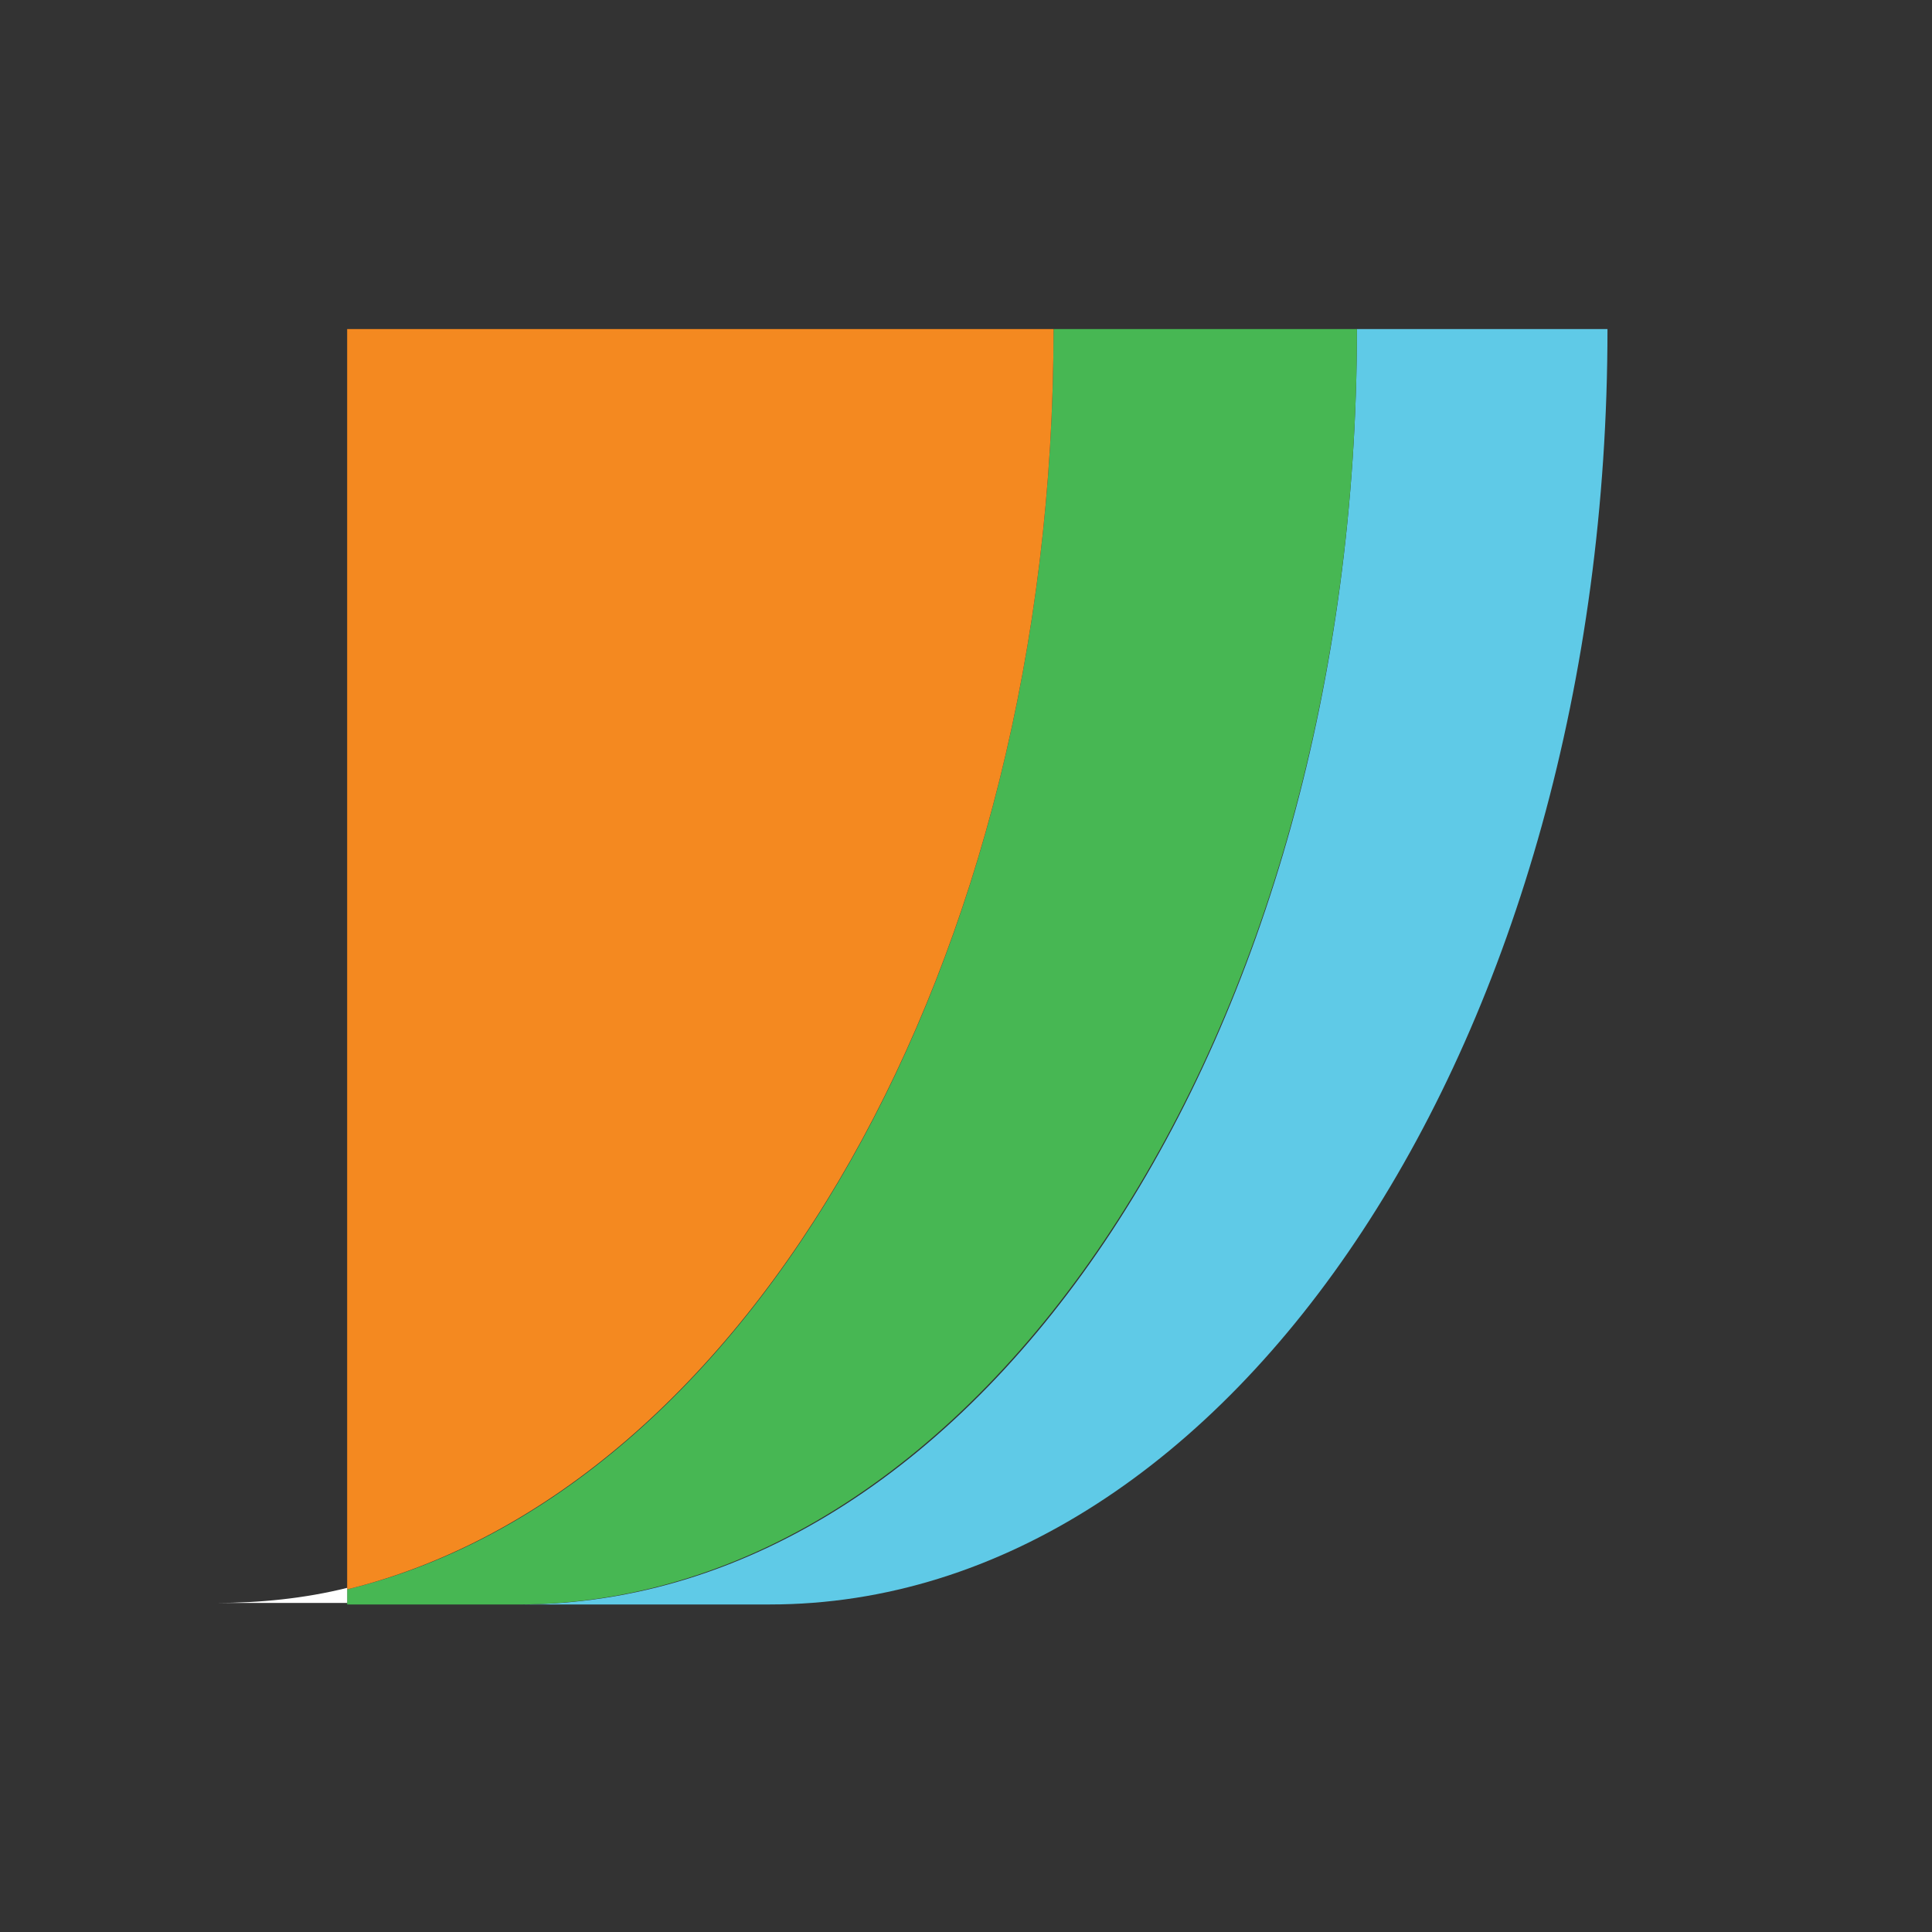
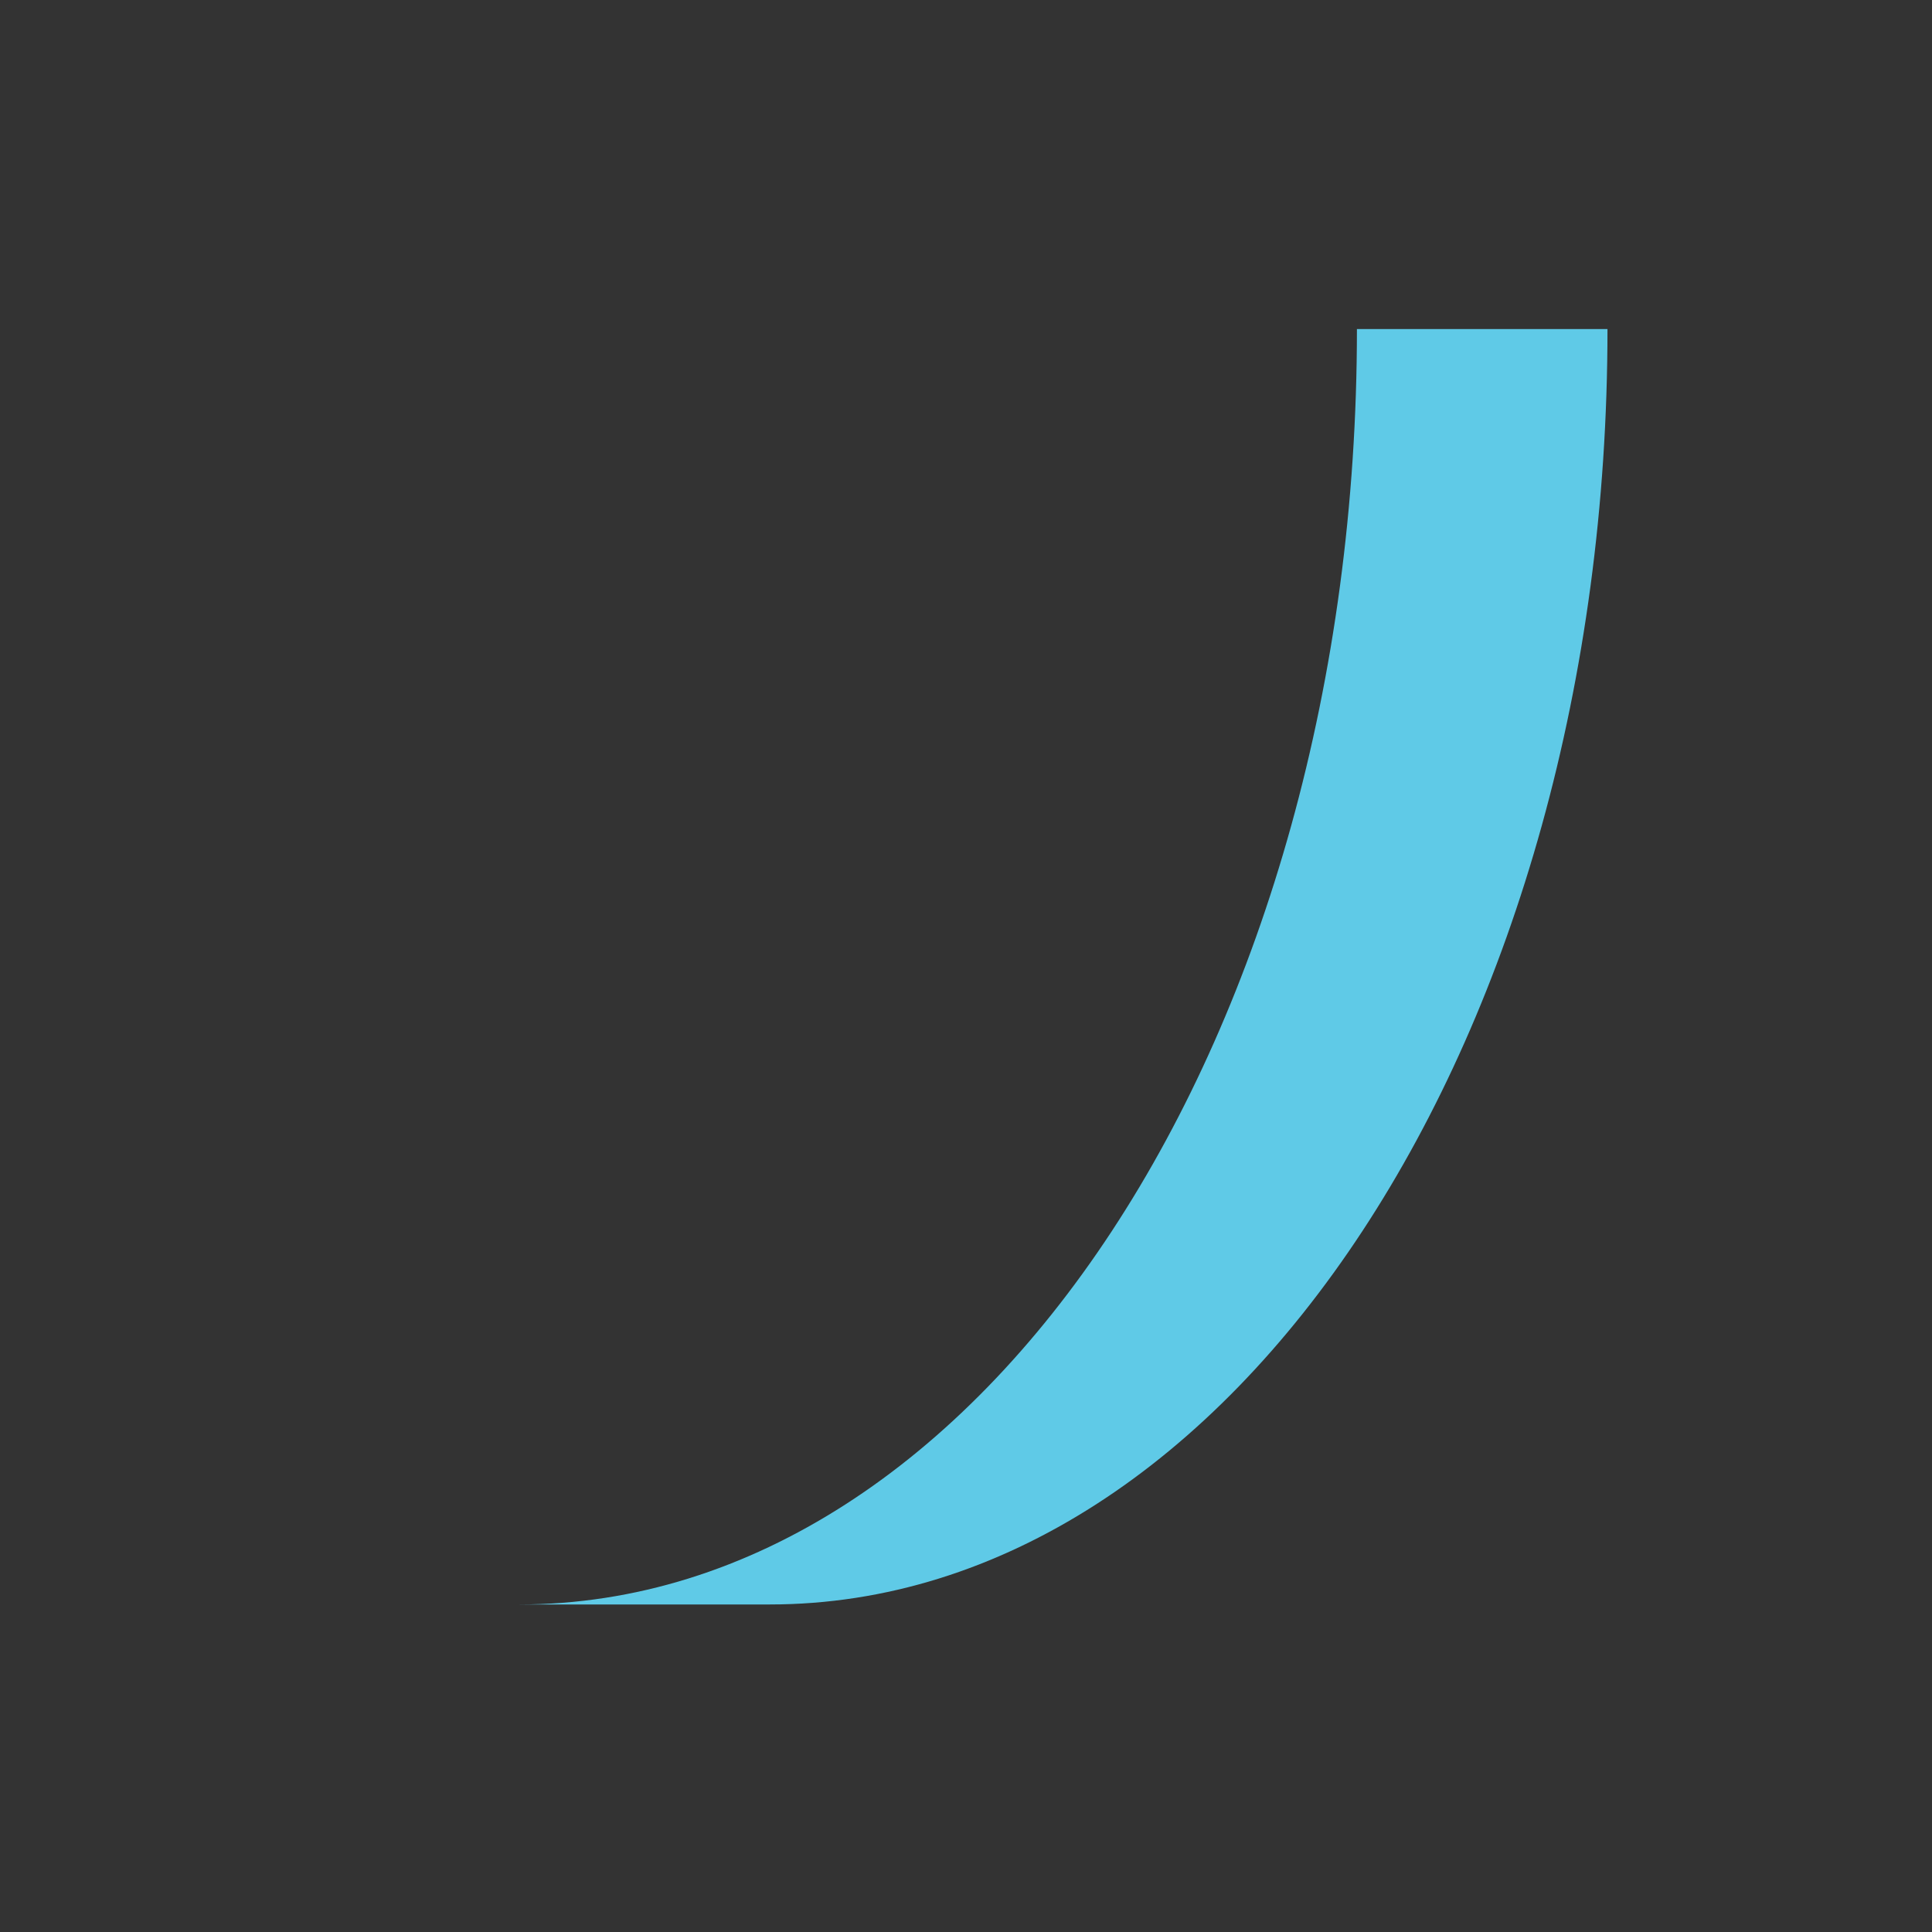
<svg xmlns="http://www.w3.org/2000/svg" version="1.1" id="Layer_1" x="0px" y="0px" viewBox="0 0 128 128" style="enable-background:new 0 0 128 128;" xml:space="preserve">
  <rect x="0" y="0" width="128" height="128" fill="#333333" stroke="none" />
  <style type="text/css">
	.st0{fill:#5FCAE7;}
	.st1{fill:#47B753;}
	.st2{fill:#F48920;}
	.st3{fill:#FFFFFF;}
</style>
  <path class="st0" d="M89.9,21.8c0,46.7-24.8,84.5-55.5,84.5H51c30.7,0,55.5-37.8,55.5-84.5H89.9z" />
-   <path class="st1" d="M89.9,21.8H69.8c0,42.1-20.3,77.1-46.8,83.5v1h11.4C65,106.2,89.9,68.4,89.9,21.8z" />
-   <path class="st2" d="M69.8,21.8H23v83.5C49.5,98.8,69.8,63.9,69.8,21.8z" />
-   <path class="st3" d="M14.3,106.2H23v-1C20.2,105.9,17.2,106.2,14.3,106.2z" />
</svg>